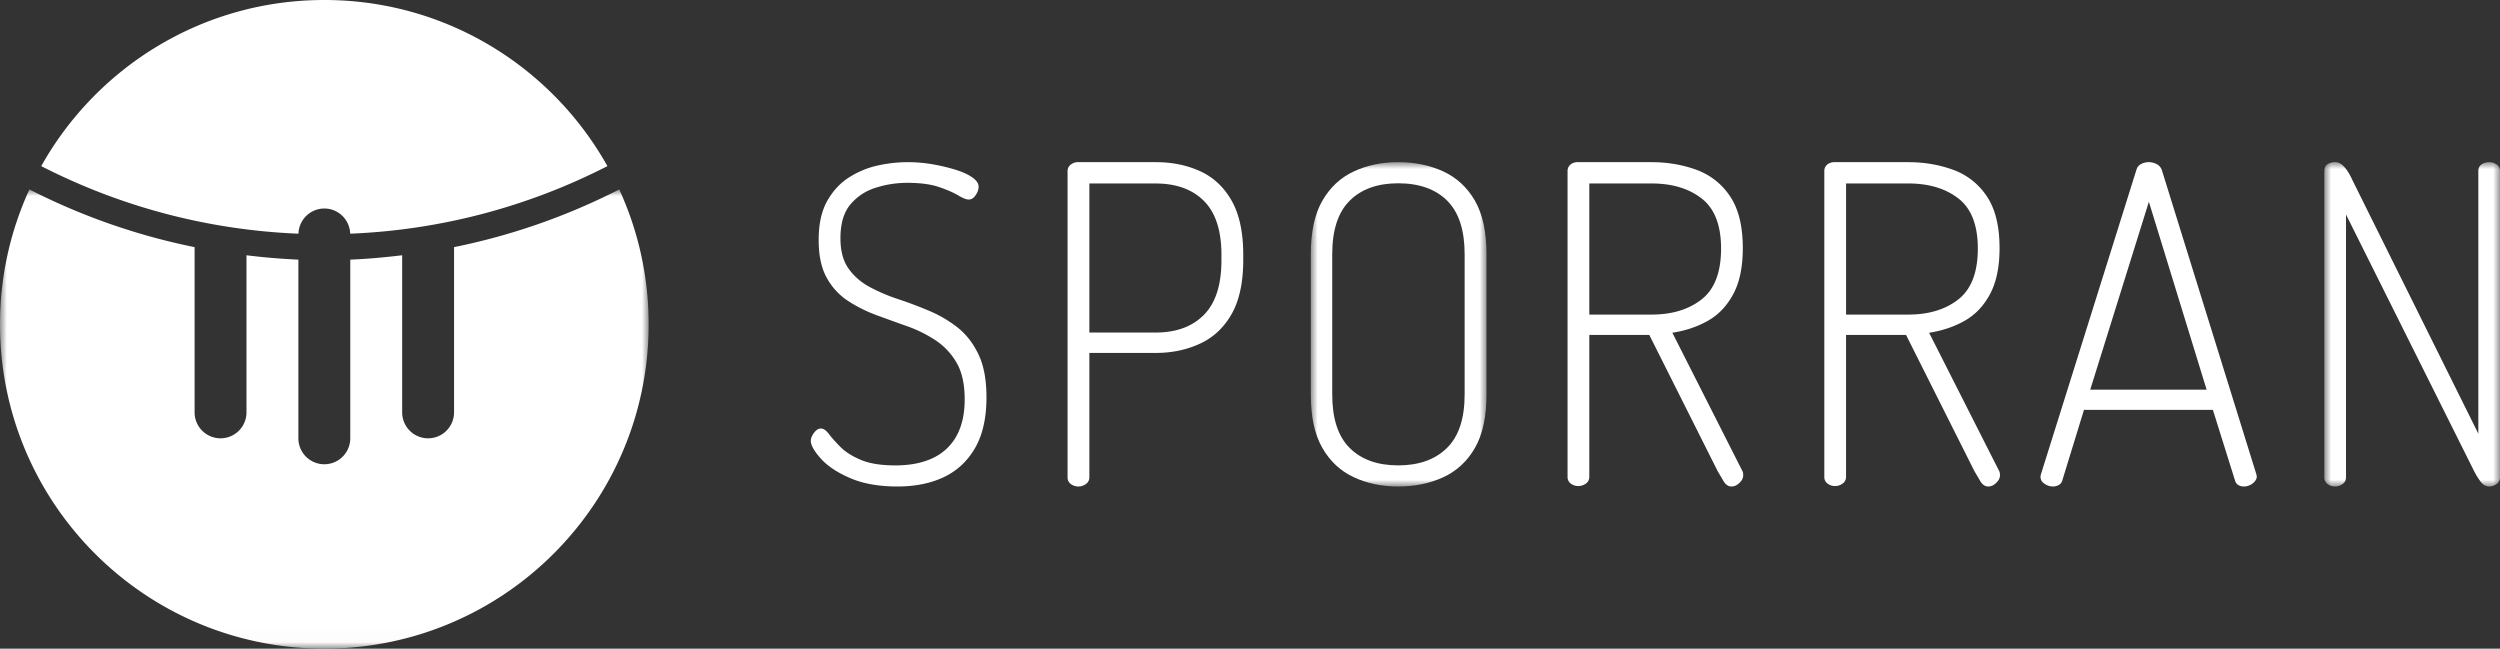
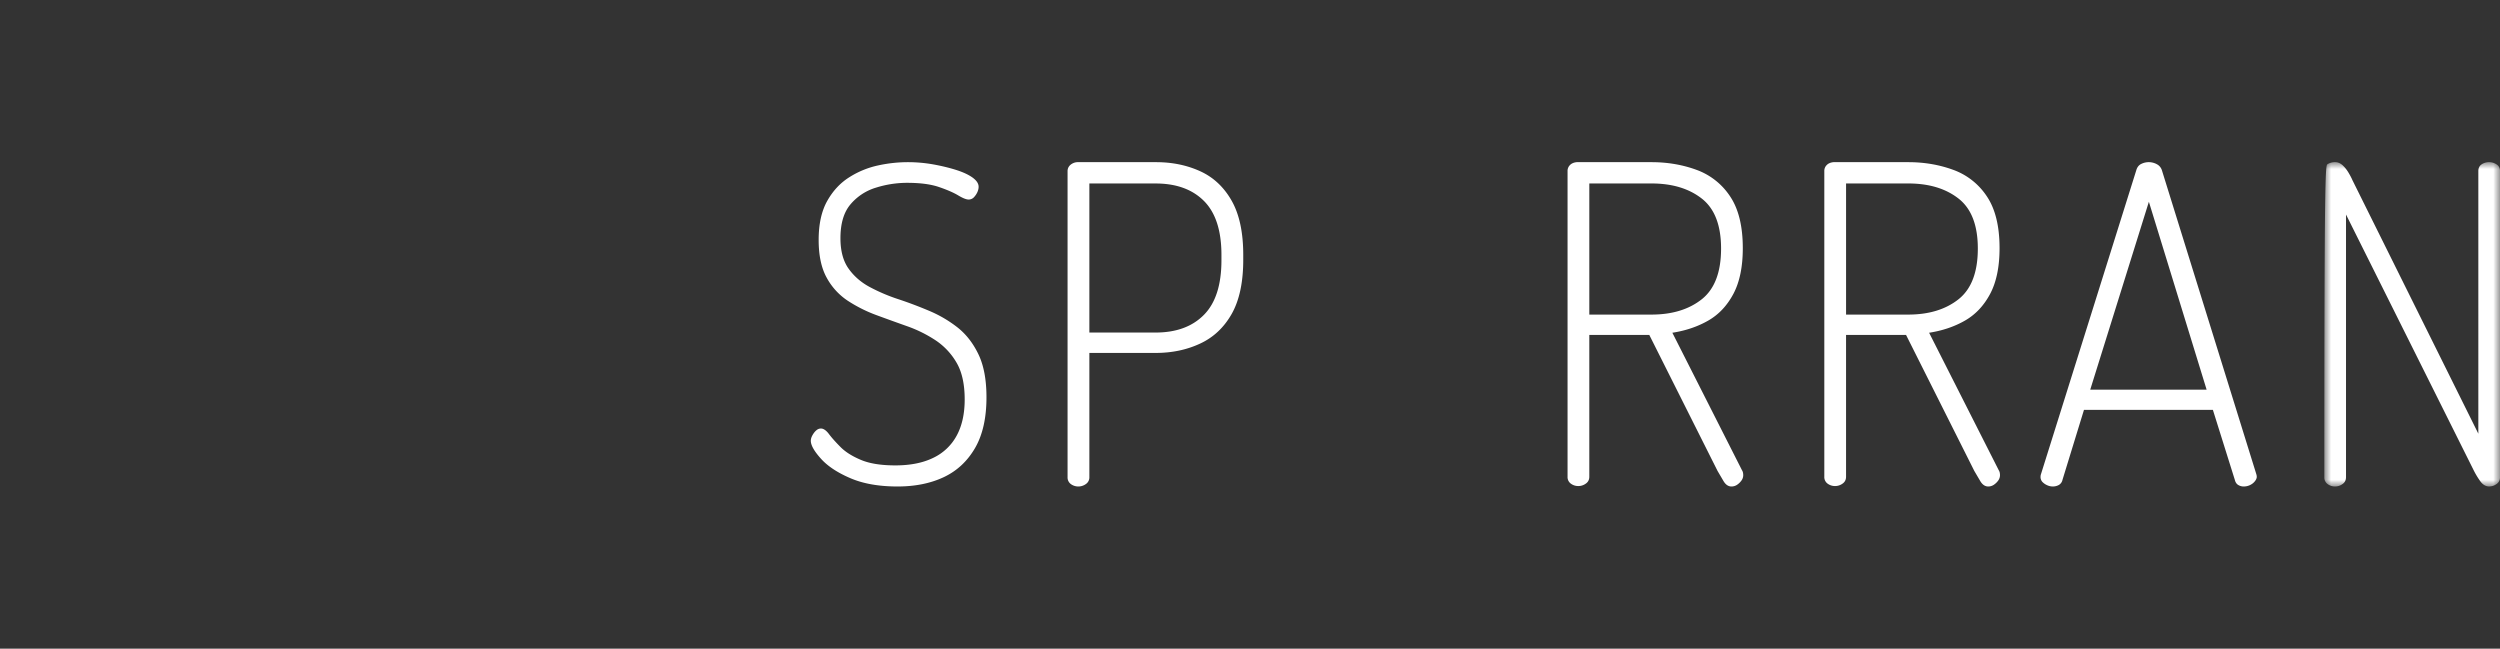
<svg xmlns="http://www.w3.org/2000/svg" xmlns:xlink="http://www.w3.org/1999/xlink" width="185" height="48">
  <rect width="100%" height="100%" fill="#333333" stroke="none" />
  <defs>
-     <path id="a" d="M0 0h48v33.982H0z" />
-     <path id="c" d="M0 0h13v24H0z" />
    <path id="e" d="M0 0h13v24H0z" />
  </defs>
  <g fill="none" fill-rule="evenodd">
-     <path d="M24 15.43c1.04 0 1.882.83 1.914 1.863a45.763 45.763 0 0 0 19.035-5C40.842 4.959 33.002 0 24 0 14.998 0 7.16 4.959 3.052 12.293a45.763 45.763 0 0 0 19.034 5A1.918 1.918 0 0 1 24 15.43" fill="#FFF" />
    <g transform="translate(0 14.018)">
      <mask id="b" fill="#fff">
        <use xlink:href="#a" />
      </mask>
-       <path d="M45.824 0A47.561 47.561 0 0 1 33.6 4.269v12.228a1.92 1.92 0 1 1-3.84 0V4.872c-1.267.152-2.544.27-3.84.323v13.222a1.92 1.92 0 0 1-3.84 0V5.195a48.874 48.874 0 0 1-3.84-.323v11.625a1.92 1.92 0 1 1-3.84 0V4.27A47.546 47.546 0 0 1 2.176 0 23.885 23.885 0 0 0 0 9.982c0 13.256 10.746 24 24 24 13.256 0 24-10.744 24-24 0-3.563-.782-6.94-2.175-9.982" fill="#FFF" mask="url(#b)" />
    </g>
    <g>
      <path d="M66.42 36c-1.378 0-2.545-.205-3.5-.618-.958-.41-1.684-.894-2.178-1.447-.496-.553-.742-.992-.742-1.317 0-.13.042-.27.129-.423.085-.15.181-.27.29-.358a.514.514 0 0 1 .323-.128c.193 0 .391.134.597.405.203.272.488.591.855.961.364.368.87.687 1.516.958.645.272 1.494.406 2.548.406 1.097 0 2.026-.183 2.79-.553a3.827 3.827 0 0 0 1.742-1.642c.397-.726.597-1.62.597-2.683 0-1.128-.2-2.033-.597-2.715a4.982 4.982 0 0 0-1.548-1.657 9.592 9.592 0 0 0-2.097-1.043 206.8 206.8 0 0 1-2.29-.827 10.452 10.452 0 0 1-2.113-1.059 4.767 4.767 0 0 1-1.565-1.707c-.397-.716-.596-1.646-.596-2.797 0-1.17.21-2.128.629-2.878.419-.748.961-1.333 1.629-1.756a6.54 6.54 0 0 1 2.129-.878A10.372 10.372 0 0 1 67.16 12c.645 0 1.274.055 1.887.163.613.11 1.178.246 1.694.408.516.163.925.352 1.226.567.3.218.451.445.451.683 0 .13-.032.266-.096.407-.065.14-.152.266-.258.376a.534.534 0 0 1-.388.162c-.173 0-.429-.103-.774-.31-.345-.206-.818-.411-1.42-.617-.602-.207-1.386-.31-2.354-.31a7.71 7.71 0 0 0-2.306.357 3.95 3.95 0 0 0-1.888 1.238c-.495.585-.741 1.419-.741 2.502 0 .933.197 1.68.596 2.244.398.565.92 1.018 1.565 1.366a13.18 13.18 0 0 0 2.097.896c.752.248 1.516.535 2.29.862a9.138 9.138 0 0 1 2.113 1.234c.633.5 1.151 1.16 1.548 1.985.397.824.597 1.885.597 3.185 0 1.541-.284 2.797-.855 3.773-.57.975-1.345 1.69-2.322 2.146-.978.457-2.113.683-3.404.683M80.613 24.608h4.903c1.526 0 2.72-.439 3.58-1.315.86-.872 1.291-2.22 1.291-4.036v-.394c0-1.795-.431-3.123-1.29-3.988-.861-.864-2.055-1.297-3.58-1.297h-4.904v11.03ZM79.806 36a.925.925 0 0 1-.564-.18.6.6 0 0 1-.242-.51V12.66c0-.175.065-.323.194-.444A.86.86 0 0 1 79.71 12h5.838c1.204 0 2.295.226 3.275.675.977.447 1.752 1.176 2.322 2.183.569 1.006.855 2.343.855 4.005v.361c0 1.664-.286 2.998-.855 4.006-.57 1.005-1.35 1.74-2.339 2.197-.99.462-2.086.69-3.29.69h-4.903v9.194a.59.59 0 0 1-.258.508.948.948 0 0 1-.549.181Z" fill="#FFF" />
      <g transform="translate(97 12)">
        <mask id="d" fill="#fff">
          <use xlink:href="#c" />
        </mask>
        <path d="M6.468 22.438c1.53 0 2.732-.43 3.605-1.287.874-.859 1.31-2.175 1.31-3.956V6.806c0-1.78-.432-3.098-1.293-3.957-.863-.856-2.07-1.286-3.622-1.286-1.532 0-2.729.43-3.59 1.286-.863.86-1.293 2.176-1.293 3.957v10.389c0 1.78.43 3.097 1.293 3.956.861.857 2.058 1.287 3.59 1.287m0 1.563c-1.209 0-2.302-.228-3.283-.684-.982-.456-1.758-1.176-2.328-2.166C.285 20.164 0 18.843 0 17.195V6.806c0-1.648.285-2.97.857-3.957.57-.987 1.346-1.71 2.328-2.165C4.165.228 5.26 0 6.468 0c1.229 0 2.338.228 3.33.684.99.456 1.773 1.178 2.345 2.165.57.988.857 2.309.857 3.957v10.389c0 1.648-.287 2.97-.857 3.956-.572.99-1.354 1.71-2.344 2.166-.993.456-2.102.684-3.331.684" fill="#FFF" mask="url(#d)" />
      </g>
      <path d="M117.609 23.279h4.601c1.523 0 2.762-.377 3.717-1.131.953-.755 1.432-2.005 1.432-3.755 0-1.727-.479-2.96-1.432-3.702-.955-.744-2.194-1.115-3.717-1.115h-4.601v9.703ZM128.13 36c-.237 0-.434-.135-.595-.408l-.435-.74-5.051-10.065h-4.441v10.492c0 .219-.087.389-.258.508a.93.93 0 0 1-.547.18.91.91 0 0 1-.563-.18.595.595 0 0 1-.241-.508V12.656a.6.6 0 0 1 .177-.44c.117-.122.284-.193.499-.216h5.534c1.201 0 2.317.193 3.347.574a5.029 5.029 0 0 1 2.478 1.967c.621.928.933 2.205.933 3.822 0 1.375-.231 2.502-.692 3.375-.463.875-1.084 1.537-1.866 1.985-.785.45-1.67.748-2.655.9l5.148 10.164a.559.559 0 0 1 .08.197c.011.065.017.12.017.164a.68.68 0 0 1-.129.41 1.28 1.28 0 0 1-.321.313.736.736 0 0 1-.419.129ZM136.609 23.279h4.601c1.523 0 2.762-.377 3.717-1.131.953-.755 1.432-2.005 1.432-3.755 0-1.727-.479-2.96-1.432-3.702-.955-.744-2.194-1.115-3.717-1.115h-4.601v9.703ZM147.13 36c-.237 0-.434-.135-.595-.408l-.435-.74-5.051-10.065h-4.441v10.492c0 .219-.087.389-.258.508a.93.93 0 0 1-.547.18.91.91 0 0 1-.563-.18.595.595 0 0 1-.241-.508V12.656a.6.6 0 0 1 .177-.44c.117-.122.284-.193.499-.216h5.534c1.201 0 2.317.193 3.347.574a5.029 5.029 0 0 1 2.478 1.967c.621.928.933 2.205.933 3.822 0 1.375-.231 2.502-.692 3.375-.463.875-1.084 1.537-1.866 1.985-.785.45-1.67.748-2.655.9l5.148 10.164a.559.559 0 0 1 .08.197c.011.065.017.12.017.164a.68.68 0 0 1-.129.41 1.28 1.28 0 0 1-.321.313.736.736 0 0 1-.419.129ZM154.677 28.836h8.613l-4.273-13.905-4.34 13.905ZM151.894 36a.998.998 0 0 1-.414-.098 1.094 1.094 0 0 1-.347-.244.536.536 0 0 1-.133-.374c0-.066.01-.13.033-.198l7.056-22.5c.066-.218.186-.37.364-.456a1.249 1.249 0 0 1 1.143.017.758.758 0 0 1 .381.44l6.99 22.5c.02.066.033.131.033.197 0 .107-.05.221-.15.342-.098.12-.22.21-.363.276a1.08 1.08 0 0 1-.448.098.77.77 0 0 1-.414-.114c-.122-.075-.205-.201-.248-.377l-1.623-5.177h-9.54l-1.59 5.177a.573.573 0 0 1-.266.377.925.925 0 0 1-.464.114Z" fill="#FFF" />
      <g transform="translate(172 12)">
        <mask id="f" fill="#fff">
          <use xlink:href="#e" />
        </mask>
-         <path d="M.803 24a.905.905 0 0 1-.562-.18.597.597 0 0 1-.241-.51V.69C0 .426.08.245.24.147A1.05 1.05 0 0 1 .804 0c.192 0 .369.072.53.213.16.144.304.316.433.526.128.209.234.41.32.607l9.31 18.747V.657c0-.218.08-.384.24-.493A.977.977 0 0 1 12.199 0c.193 0 .373.055.546.164.17.109.257.275.257.493V23.31c0 .22-.086.39-.257.508a.93.93 0 0 1-.546.181c-.257 0-.481-.135-.674-.41a5.884 5.884 0 0 1-.481-.805L1.605 3.875V23.31c0 .22-.086.39-.257.508A.926.926 0 0 1 .803 24" fill="#FFF" mask="url(#f)" />
+         <path d="M.803 24a.905.905 0 0 1-.562-.18.597.597 0 0 1-.241-.51C0 .426.08.245.24.147A1.05 1.05 0 0 1 .804 0c.192 0 .369.072.53.213.16.144.304.316.433.526.128.209.234.41.32.607l9.31 18.747V.657c0-.218.08-.384.24-.493A.977.977 0 0 1 12.199 0c.193 0 .373.055.546.164.17.109.257.275.257.493V23.31c0 .22-.086.39-.257.508a.93.93 0 0 1-.546.181c-.257 0-.481-.135-.674-.41a5.884 5.884 0 0 1-.481-.805L1.605 3.875V23.31c0 .22-.086.39-.257.508A.926.926 0 0 1 .803 24" fill="#FFF" mask="url(#f)" />
      </g>
    </g>
  </g>
</svg>